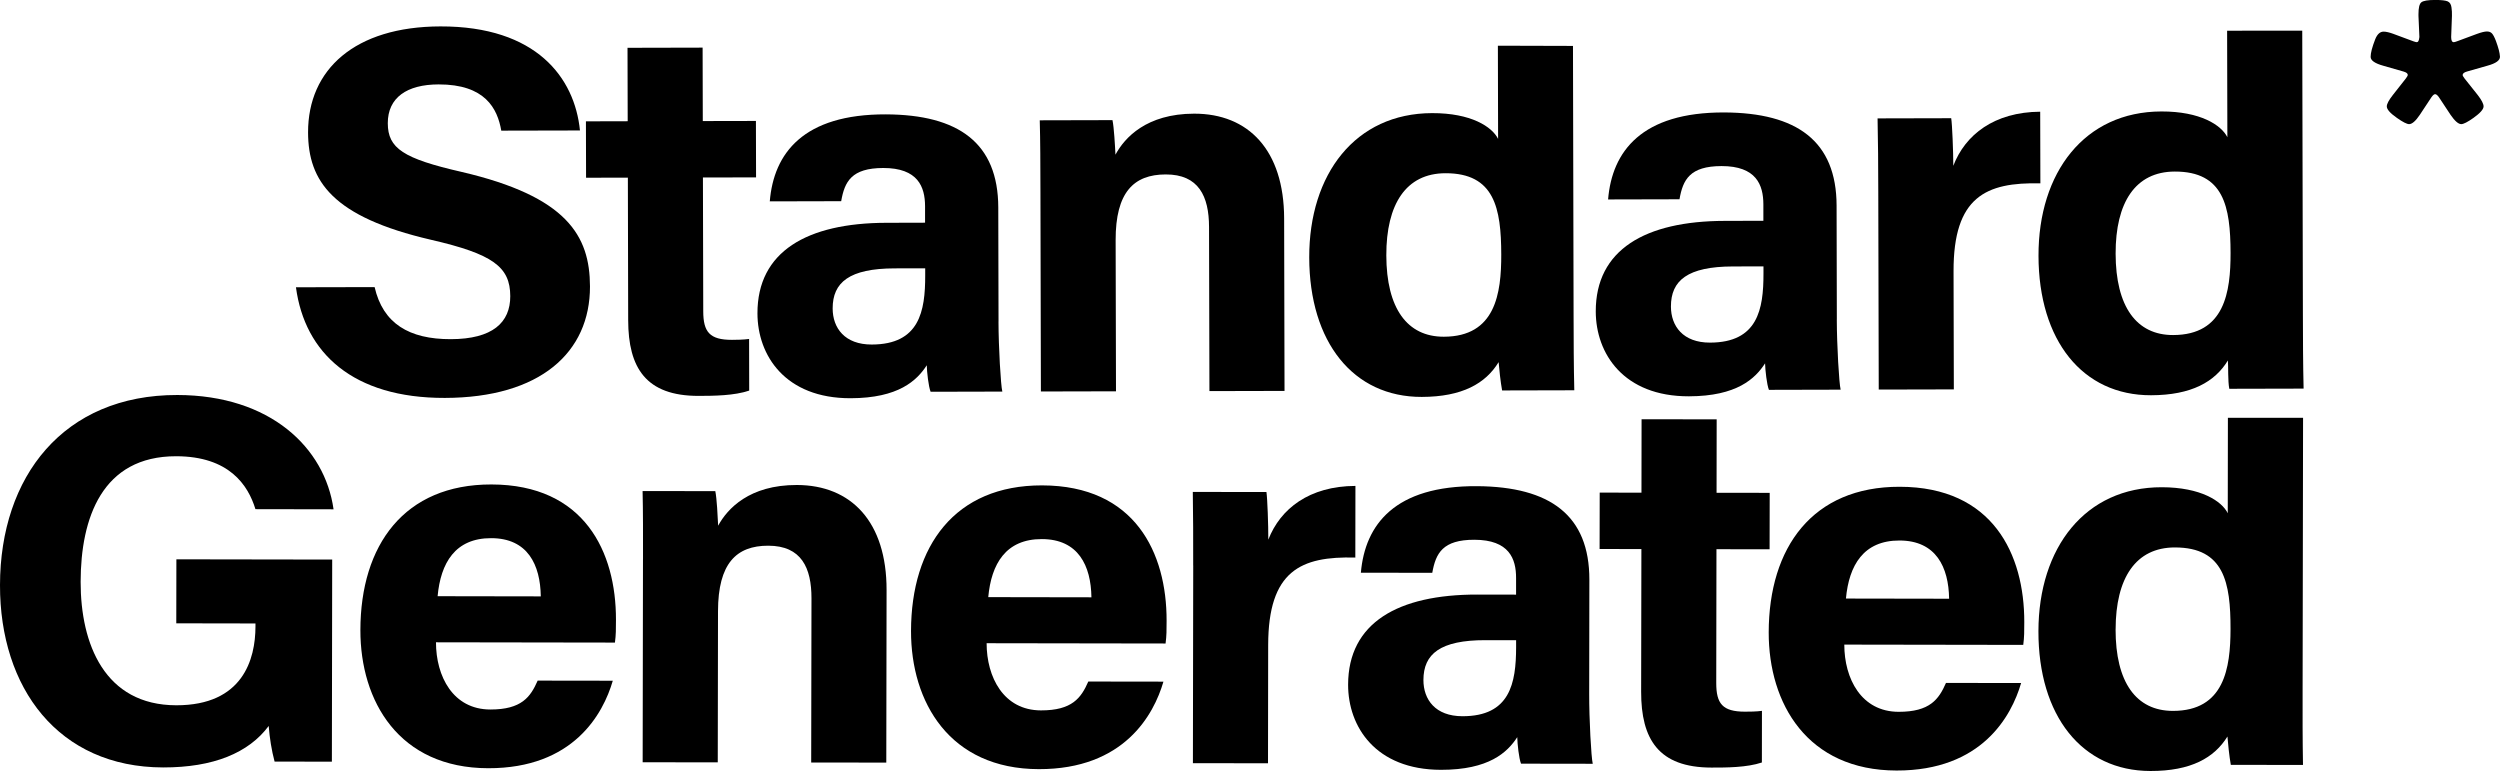
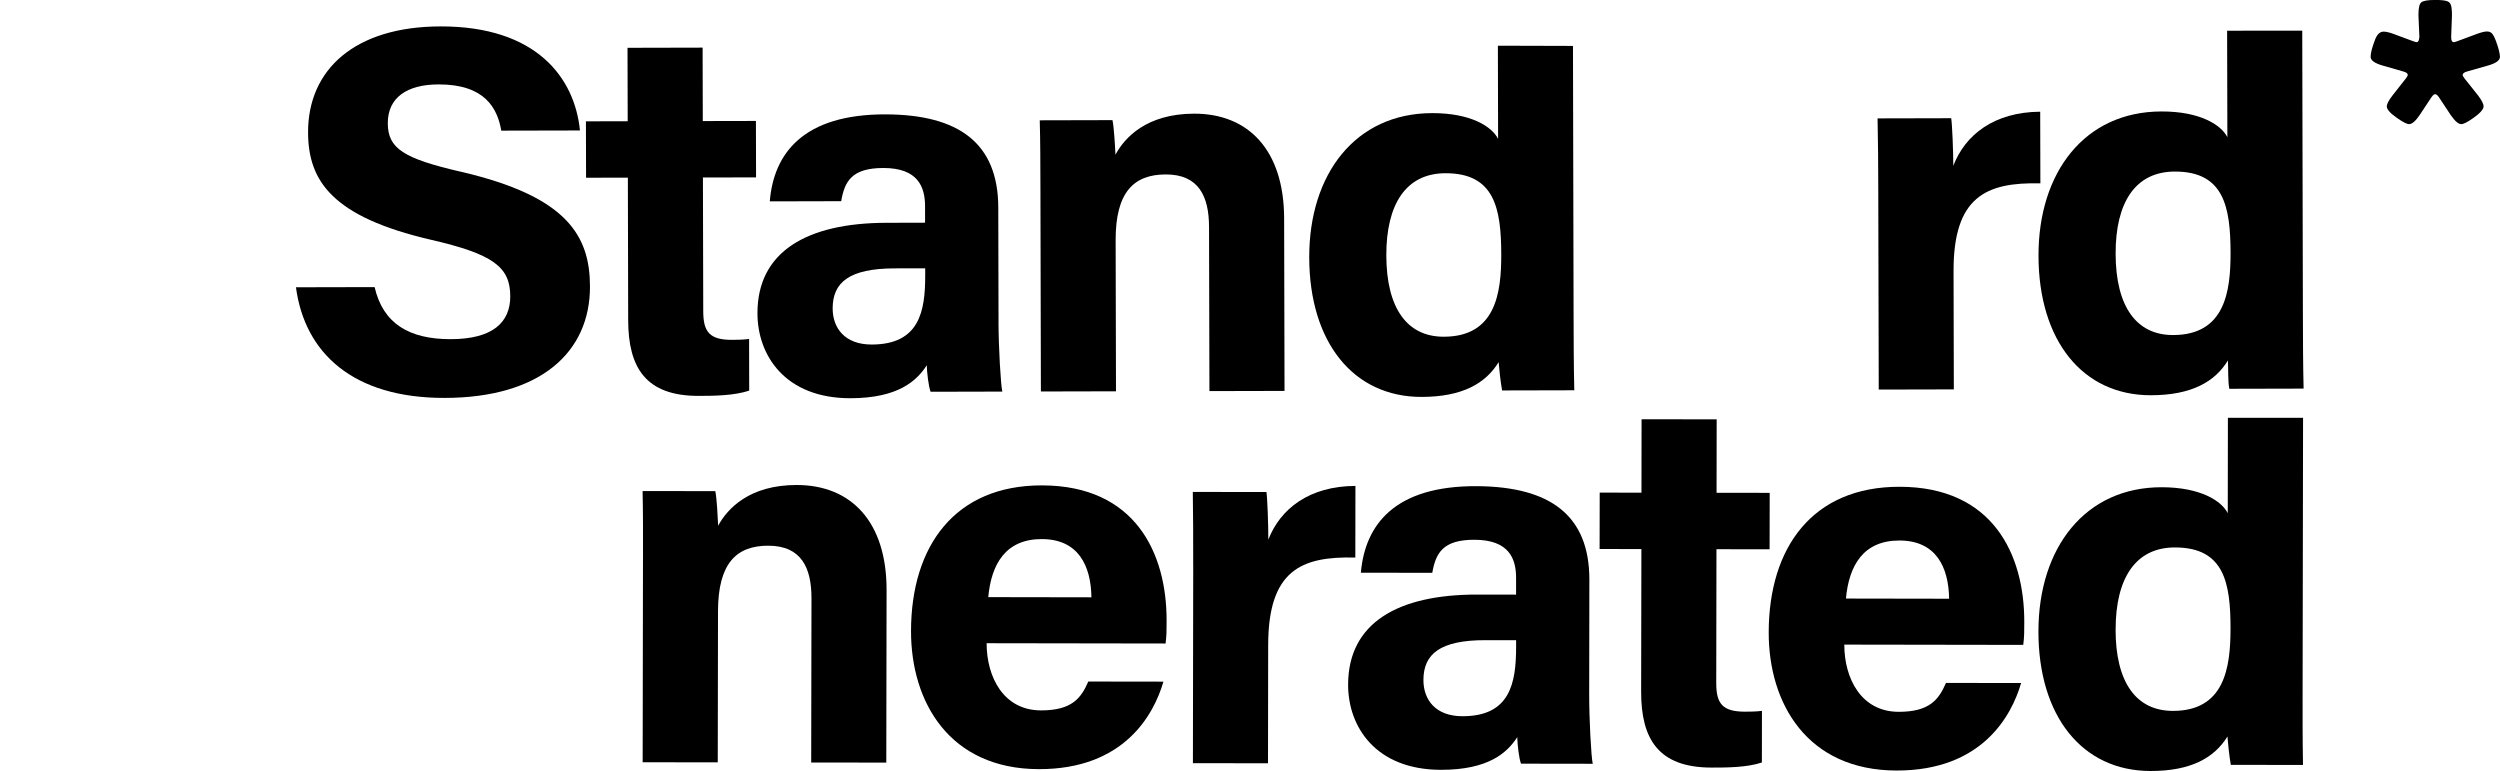
<svg xmlns="http://www.w3.org/2000/svg" id="b" width="703.41" height="216.93" viewBox="0 0 703.41 216.93">
  <g id="c">
-     <path d="M93.37,214.31l-16.11-.03c-.84-3.13-1.39-6.62-1.66-10.02-5.64,7.59-15.58,11.69-29.7,11.67C16.4,215.88-.05,193.56,0,164.62c.05-30.55,17.86-53.53,49.9-53.48,26.15.04,41.52,14.83,43.95,32.16l-21.98-.04c-2.08-6.81-7.43-14.87-22.3-14.89-20.87-.03-26.85,17.41-26.88,35.32-.03,17.49,6.75,34.72,26.9,34.75,18.79.03,22.27-13.01,22.29-22.1v-.92s-22.28-.04-22.28-.04l.03-18.01,43.84.07-.09,56.86Z" />
-     <path d="M122.67,180.73c0,9.54,4.77,18.88,15.28,18.9,8.8.01,11.31-3.51,13.33-8.13l21.14.03c-2.72,9.34-11.08,24.66-35.05,24.62-25.13-.04-36-18.85-35.97-38.87.04-23.94,12.35-41.01,36.86-40.97,26.21.04,35.08,19.02,35.05,38.06,0,2.58,0,4.26-.29,6.43l-50.36-.08ZM152.16,167.8c-.13-8.88-3.67-16.37-13.96-16.38-10.12-.02-14.21,6.96-15.07,16.33l29.03.05Z" />
    <path d="M180.92,157.38c.01-6.49.02-13.59-.12-19.22l20.46.03c.42,1.97.69,7.27.8,9.72,2.6-4.79,8.79-11.48,22.15-11.45,15.33.03,25.27,10.4,25.24,29.57l-.08,48.54-21.13-.03.08-46.19c.01-8.58-2.83-14.8-12.16-14.81-8.98-.01-14.12,4.97-14.14,18.44l-.07,42.52-21.13-.03.09-57.08Z" />
    <path d="M277.6,180.98c0,9.54,4.77,18.88,15.28,18.9,8.8.01,11.31-3.51,13.33-8.12l21.14.03c-2.72,9.34-11.08,24.66-35.05,24.62-25.13-.04-36-18.85-35.97-38.87.04-23.94,12.35-41.01,36.86-40.97,26.21.04,35.08,19.02,35.05,38.06,0,2.58,0,4.26-.29,6.43l-50.36-.08ZM307.09,168.06c-.13-8.88-3.67-16.37-13.96-16.38-10.12-.02-14.21,6.96-15.07,16.33l29.03.05Z" />
    <path d="M335.72,159.11c.01-7.58,0-14.32-.11-20.7l20.72.03c.27,1.71.54,9.28.53,13.4,3.38-8.71,11.53-15.07,24.51-15.12l-.03,20.16c-15.33-.42-24.49,3.69-24.52,24.61l-.05,33.27-21.13-.03.09-55.6Z" />
    <path d="M447.14,195.18c-.01,7.26.56,17.88,1,19.72l-20.18-.03c-.59-1.51-1.02-5.53-1.06-7.46-2.77,4.28-7.97,9.21-21.47,9.19-18.4-.03-26.14-12.14-26.12-23.97.03-17.38,14-25.38,36.37-25.34,3.73,0,8.33.01,10.89.02v-4.66c.02-5.42-1.93-10.76-11.72-10.78-8.92-.01-10.88,3.77-11.86,9.3l-20.09-.03c1.17-13.56,9.57-24.52,32.77-24.35,20.44.16,31.55,8.17,31.52,26.33l-.05,32.08ZM426.58,180.13c-1.76,0-5.82,0-8.61-.01-12.73-.02-17.46,3.86-17.47,11.21,0,5.52,3.37,10.18,10.97,10.19,13.42.02,15.09-9.31,15.11-19.39v-2Z" />
    <path d="M450.09,138.6l11.76.02.03-20.66,21.13.03-.03,20.66,14.95.02-.03,15.88-14.95-.02-.06,37.66c0,5.79,1.76,8.04,8.05,8.05,1.17,0,3.23-.01,4.81-.23l-.02,14.53c-4.2,1.41-9.94,1.44-14.2,1.43-14.88-.02-19.79-7.99-19.77-21.34l.07-40.14-11.76-.02.03-15.88Z" />
    <path d="M518.92,181.38c0,9.54,4.77,18.88,15.28,18.9,8.8.01,11.31-3.51,13.33-8.13l21.14.03c-2.72,9.34-11.08,24.66-35.05,24.62-25.13-.04-36-18.85-35.97-38.87.04-23.94,12.35-41.01,36.86-40.97,26.21.04,35.08,19.02,35.05,38.06,0,2.58,0,4.26-.29,6.43l-50.36-.08ZM548.41,168.46c-.13-8.88-3.67-16.37-13.96-16.38-10.12-.02-14.21,6.96-15.07,16.33l29.03.05Z" />
    <path d="M648,117.56l-.13,76.7c-.01,6.95-.02,13.99.11,20.97l-20.31-.03c-.42-2.29-.82-6.23-.95-7.97-3.7,6-10.27,9.72-21.67,9.7-19.29-.03-31.55-15.55-31.51-39.35.04-23.48,13.12-40.52,34.72-40.49,10.98.02,16.87,3.9,18.55,7.32l.04-26.86M595.25,177.06c-.02,14.88,5.76,22.94,16.1,22.96,14.53.02,16.22-12.09,16.24-23.05.02-13.05-1.81-22.92-15.61-22.94-11.09-.02-16.7,8.63-16.72,23.04Z" />
    <path d="M105.41,80.8c2.34,10.2,9.67,14.66,21.44,14.63,11.73-.03,16.74-4.67,16.72-12.11-.02-8.27-4.93-11.85-22.32-15.86-27.67-6.43-34.54-16.47-34.57-30.2-.04-17.72,13.18-29.78,37.24-29.83,26.99-.06,37.77,14.42,39.26,29.28l-22.14.05c-1.08-6.25-4.55-13.04-17.65-13.01-8.92.02-14.29,3.72-14.28,10.93.02,7.07,4.34,9.92,20.77,13.69,29.58,6.9,36.08,17.88,36.12,32.21.04,18.56-13.97,31.32-40.84,31.38-25.8.06-39.42-12.61-41.89-31.13l22.14-.05Z" />
    <path d="M164.85,34.14l11.76-.03-.05-20.66,21.13-.05.05,20.66,14.95-.03.04,15.88-14.95.03.09,37.66c.01,5.79,1.79,8.04,8.09,8.02,1.17,0,3.23-.03,4.81-.25l.03,14.53c-4.19,1.43-9.93,1.48-14.2,1.49-14.89.03-19.82-7.92-19.85-21.27l-.09-40.14-11.76.03-.04-15.88Z" />
    <path d="M280.94,90.47c.02,7.26.63,17.87,1.08,19.71l-20.18.05c-.59-1.51-1.04-5.53-1.08-7.46-2.76,4.29-7.93,9.25-21.43,9.28-18.4.04-26.19-12.03-26.21-23.87-.04-17.38,13.9-25.44,36.27-25.49,3.73,0,8.33-.02,10.89-.03v-4.66c-.02-5.42-1.99-10.75-11.78-10.73-8.92.02-10.86,3.82-11.82,9.34l-20.09.05c1.11-13.56,9.47-24.55,32.67-24.48,20.44.08,31.58,8.04,31.62,26.21l.07,32.08ZM260.32,75.49c-1.76,0-5.82.01-8.61.02-12.73.03-17.44,3.93-17.43,11.28.01,5.52,3.41,10.17,11.01,10.15,13.42-.03,15.05-9.37,15.03-19.45v-2Z" />
    <path d="M292.74,53.07c-.01-6.49-.03-13.59-.19-19.22l20.46-.05c.43,1.97.72,7.27.84,9.72,2.58-4.8,8.74-11.51,22.11-11.54,15.33-.04,25.31,10.3,25.35,29.47l.11,48.54-21.13.05-.11-46.2c-.02-8.58-2.89-14.79-12.21-14.76-8.98.02-14.1,5.02-14.07,18.5l.1,42.52-21.13.05-.13-57.08Z" />
    <path d="M442.58,12.92l.17,75.92c.02,6.95.03,13.99.2,20.97l-20.31.05c-.43-2.29-.85-6.23-.98-7.97-3.67,6.02-10.23,9.76-21.63,9.79-19.29.04-31.61-15.42-31.66-39.22-.05-23.48,12.96-40.58,34.56-40.63,10.98-.03,16.88,3.83,18.58,7.25l-.06-26.22M390.06,71.85c.03,14.88,5.85,22.92,16.19,22.89,14.53-.03,16.17-12.16,16.15-23.12-.03-13.05-1.9-22.91-15.71-22.88-11.09.03-16.66,8.7-16.63,23.11Z" />
-     <path d="M516.81,89.93c.02,7.26.63,17.87,1.08,19.71l-20.18.05c-.59-1.51-1.04-5.53-1.08-7.46-2.76,4.29-7.93,9.25-21.43,9.28-18.4.04-26.19-12.03-26.21-23.87-.04-17.38,13.9-25.44,36.27-25.49,3.73,0,8.33-.02,10.89-.03v-4.66c-.02-5.42-1.99-10.75-11.78-10.73-8.92.02-10.86,3.82-11.82,9.34l-20.09.05c1.11-13.56,9.47-24.55,32.67-24.48,20.44.08,31.58,8.04,31.62,26.2l.07,32.08ZM496.18,74.95c-1.76,0-5.82.01-8.61.02-12.73.03-17.44,3.93-17.43,11.28.01,5.52,3.41,10.17,11.01,10.15,13.42-.03,15.05-9.37,15.03-19.45v-2Z" />
    <path d="M528.48,54.01c-.02-7.58-.05-14.32-.2-20.7l20.72-.05c.28,1.71.58,9.28.59,13.39,3.35-8.73,11.47-15.12,24.45-15.22l.05,20.16c-15.33-.36-24.47,3.79-24.43,24.7l.08,33.27-21.13.05-.13-55.61Z" />
    <path d="M647.77,8.63l.18,79.74c.02,6.95.03,13.99.2,20.97l-20.91.05c-.43-2.29-.25-6.23-.39-7.97-3.67,6.02-10.23,9.76-21.63,9.79-19.29.04-31.61-15.42-31.66-39.22-.05-23.48,12.96-40.58,34.56-40.63,10.98-.03,16.88,3.83,18.58,7.25l-.07-29.97M595.26,71.38c.03,14.88,5.85,22.92,16.19,22.89,14.53-.03,16.17-12.16,16.15-23.12-.03-13.05-1.9-22.91-15.71-22.88-11.09.03-16.66,8.7-16.63,23.11Z" />
    <path d="M673.46,9.55l5.55,2.06c.49.17.82.26.99.26.37,0,.6-.4.69-1.21l.04-.26-.26-5.94v-.47c0-1.78.26-2.89.8-3.33.53-.44,1.83-.67,3.89-.67,1.78,0,2.96.14,3.55.41.59.27.94.84,1.05,1.7.11.77.16,1.56.13,2.37l-.22,5.94c0,.98.24,1.46.73,1.46.17,0,.49-.09.95-.26l5.55-2.06c1.26-.46,2.21-.69,2.84-.69s1.08.19,1.42.56c.34.37.72,1.09,1.12,2.15.69,1.87,1.06,3.31,1.12,4.35.06,1.06-1.13,1.92-3.57,2.58l-5.72,1.63c-.8.23-1.21.56-1.21.99,0,.17.19.5.56.99l3.7,4.65c1.09,1.41,1.63,2.47,1.63,3.18,0,.8-.95,1.88-2.84,3.23-1.66,1.18-2.81,1.76-3.44,1.76-.8,0-1.81-.87-3.01-2.62l-3.27-4.95c-.4-.57-.76-.86-1.08-.86-.29,0-.63.29-1.03.86l-3.27,4.95c-1.18,1.75-2.18,2.62-3.01,2.62-.63,0-1.78-.59-3.44-1.76-1.89-1.32-2.84-2.39-2.84-3.23,0-.69.56-1.75,1.68-3.18l3.66-4.65c.37-.49.56-.83.56-1.03,0-.4-.4-.72-1.2-.95l-5.68-1.63c-2.38-.66-3.57-1.49-3.57-2.5,0-1.09.43-2.74,1.29-4.95.57-1.43,1.36-2.15,2.37-2.15.66,0,1.59.21,2.8.65Z" />
  </g>
</svg>